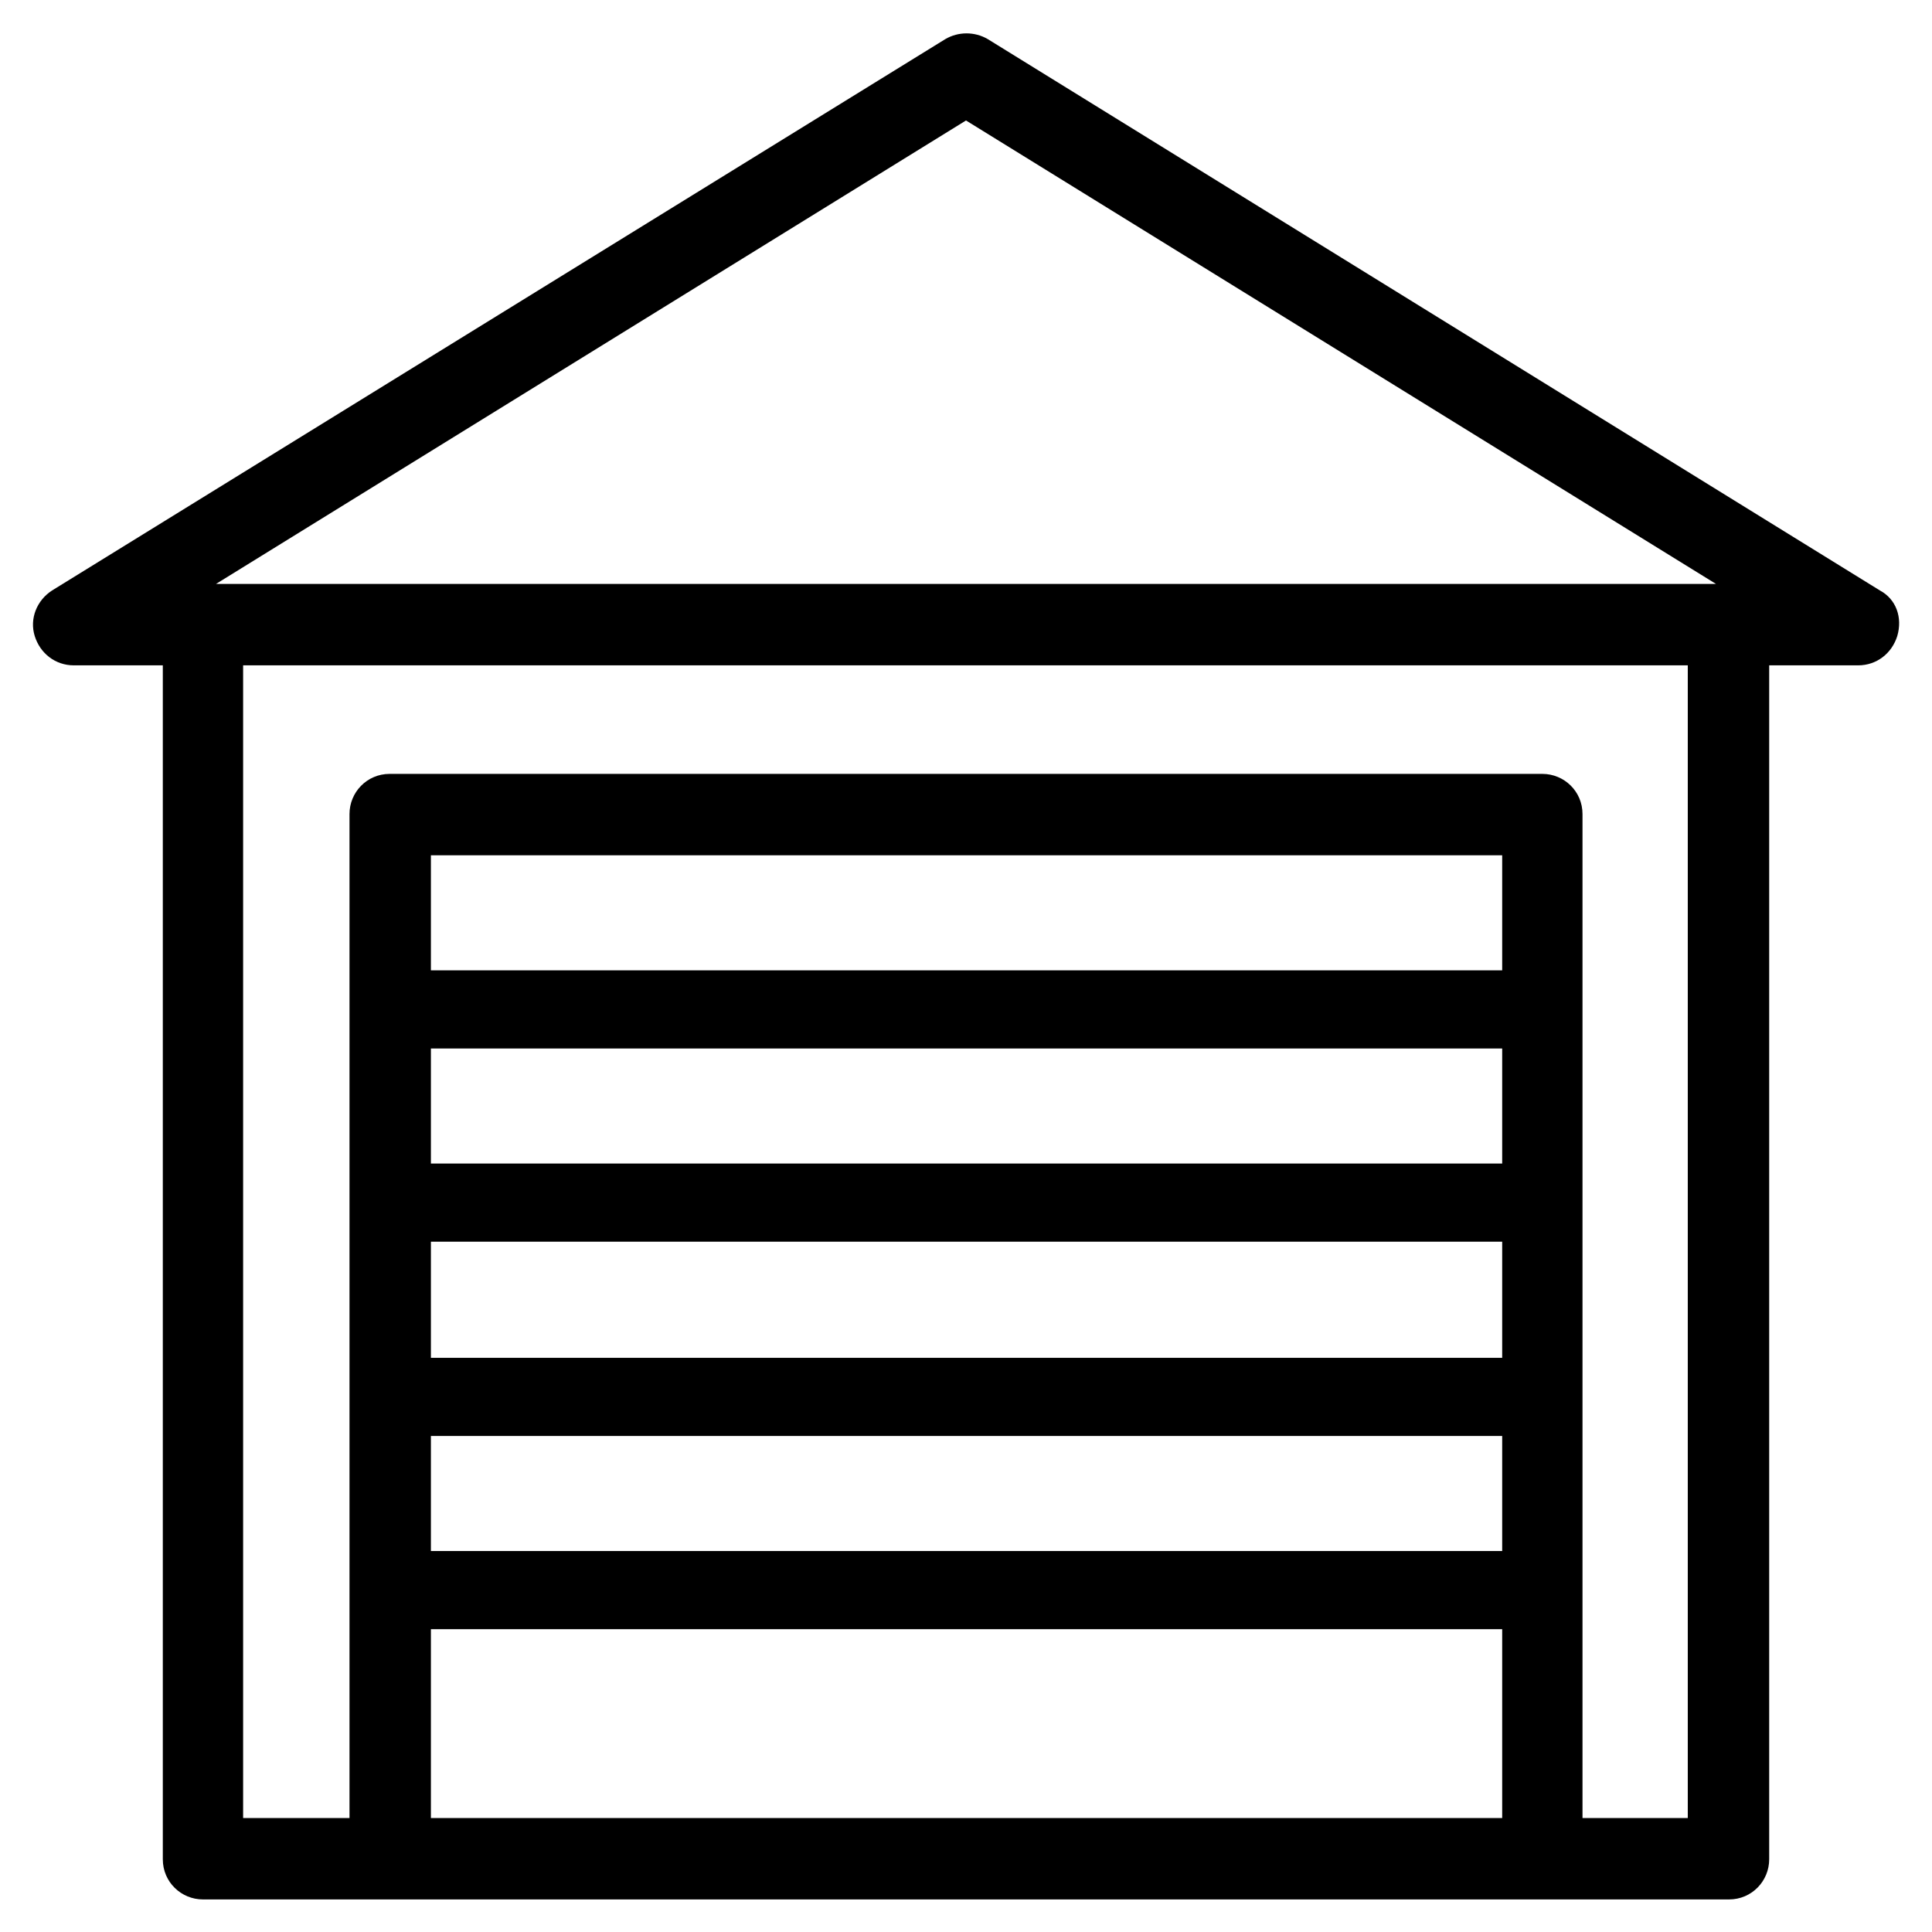
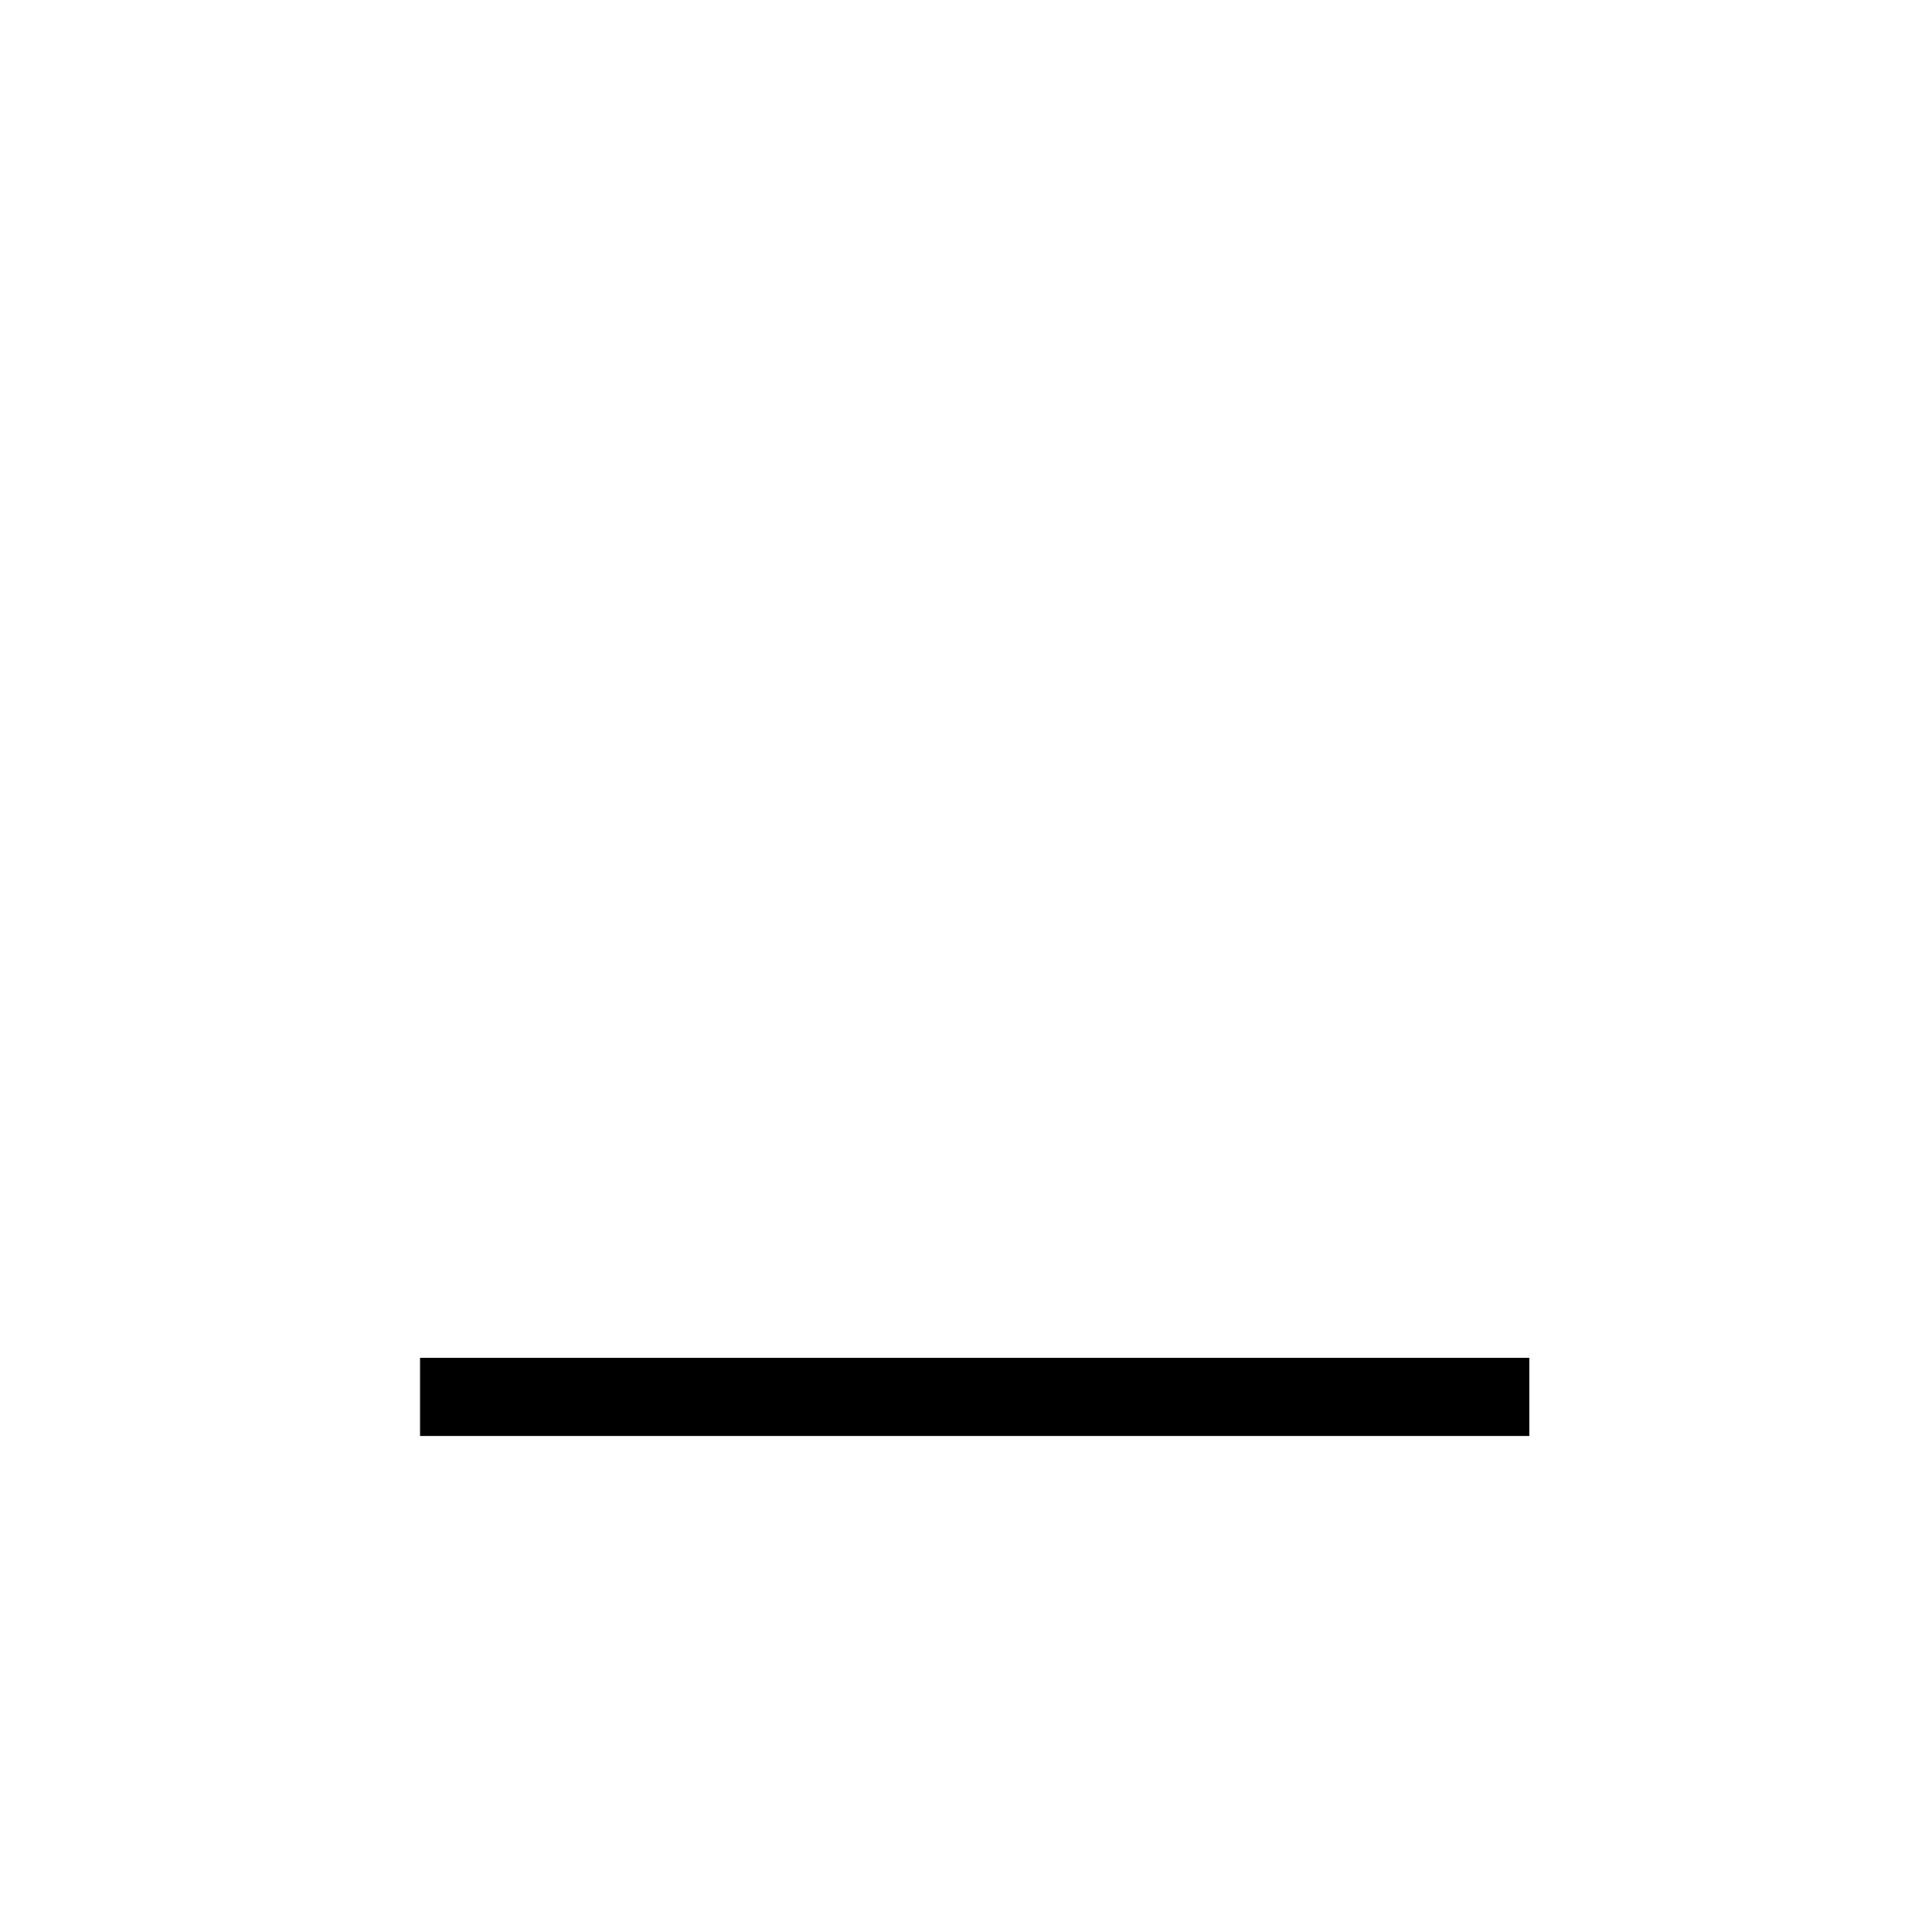
<svg xmlns="http://www.w3.org/2000/svg" version="1.1" id="Layer_1" x="0px" y="0px" viewBox="0 0 178 178" style="enable-background:new 0 0 178 178;" xml:space="preserve">
-   <path d="M173.2,54.4L91,3.6c-1.2-0.7-2.7-0.7-3.9,0L4.8,54.4c-1.4,0.9-2.1,2.6-1.6,4.2c0.5,1.6,1.9,2.7,3.6,2.7H15v110  c0,2.1,1.7,3.7,3.7,3.7h140.6c2.1,0,3.7-1.7,3.7-3.7v-110h8.2c1.7,0,3.1-1.1,3.6-2.7C175.3,56.9,174.7,55.2,173.2,54.4z   M138.4,167.5H39.7V78.8h98.7V167.5z M145.8,167.5V75c0-2.1-1.7-3.7-3.7-3.7H35.9c-2.1,0-3.7,1.7-3.7,3.7v92.5h-9.8V61.3h133.1  v106.2H145.8z M19.9,53.8L89,11.1l69.1,42.7H19.9z" />
-   <rect x="38.7" y="89.4" width="102.2" height="7.2" />
-   <rect x="38.7" y="107.2" width="102.2" height="7.2" />
  <rect x="38.7" y="125.1" width="102.2" height="7.2" />
-   <rect x="38.7" y="142.9" width="102.2" height="7.2" />
</svg>